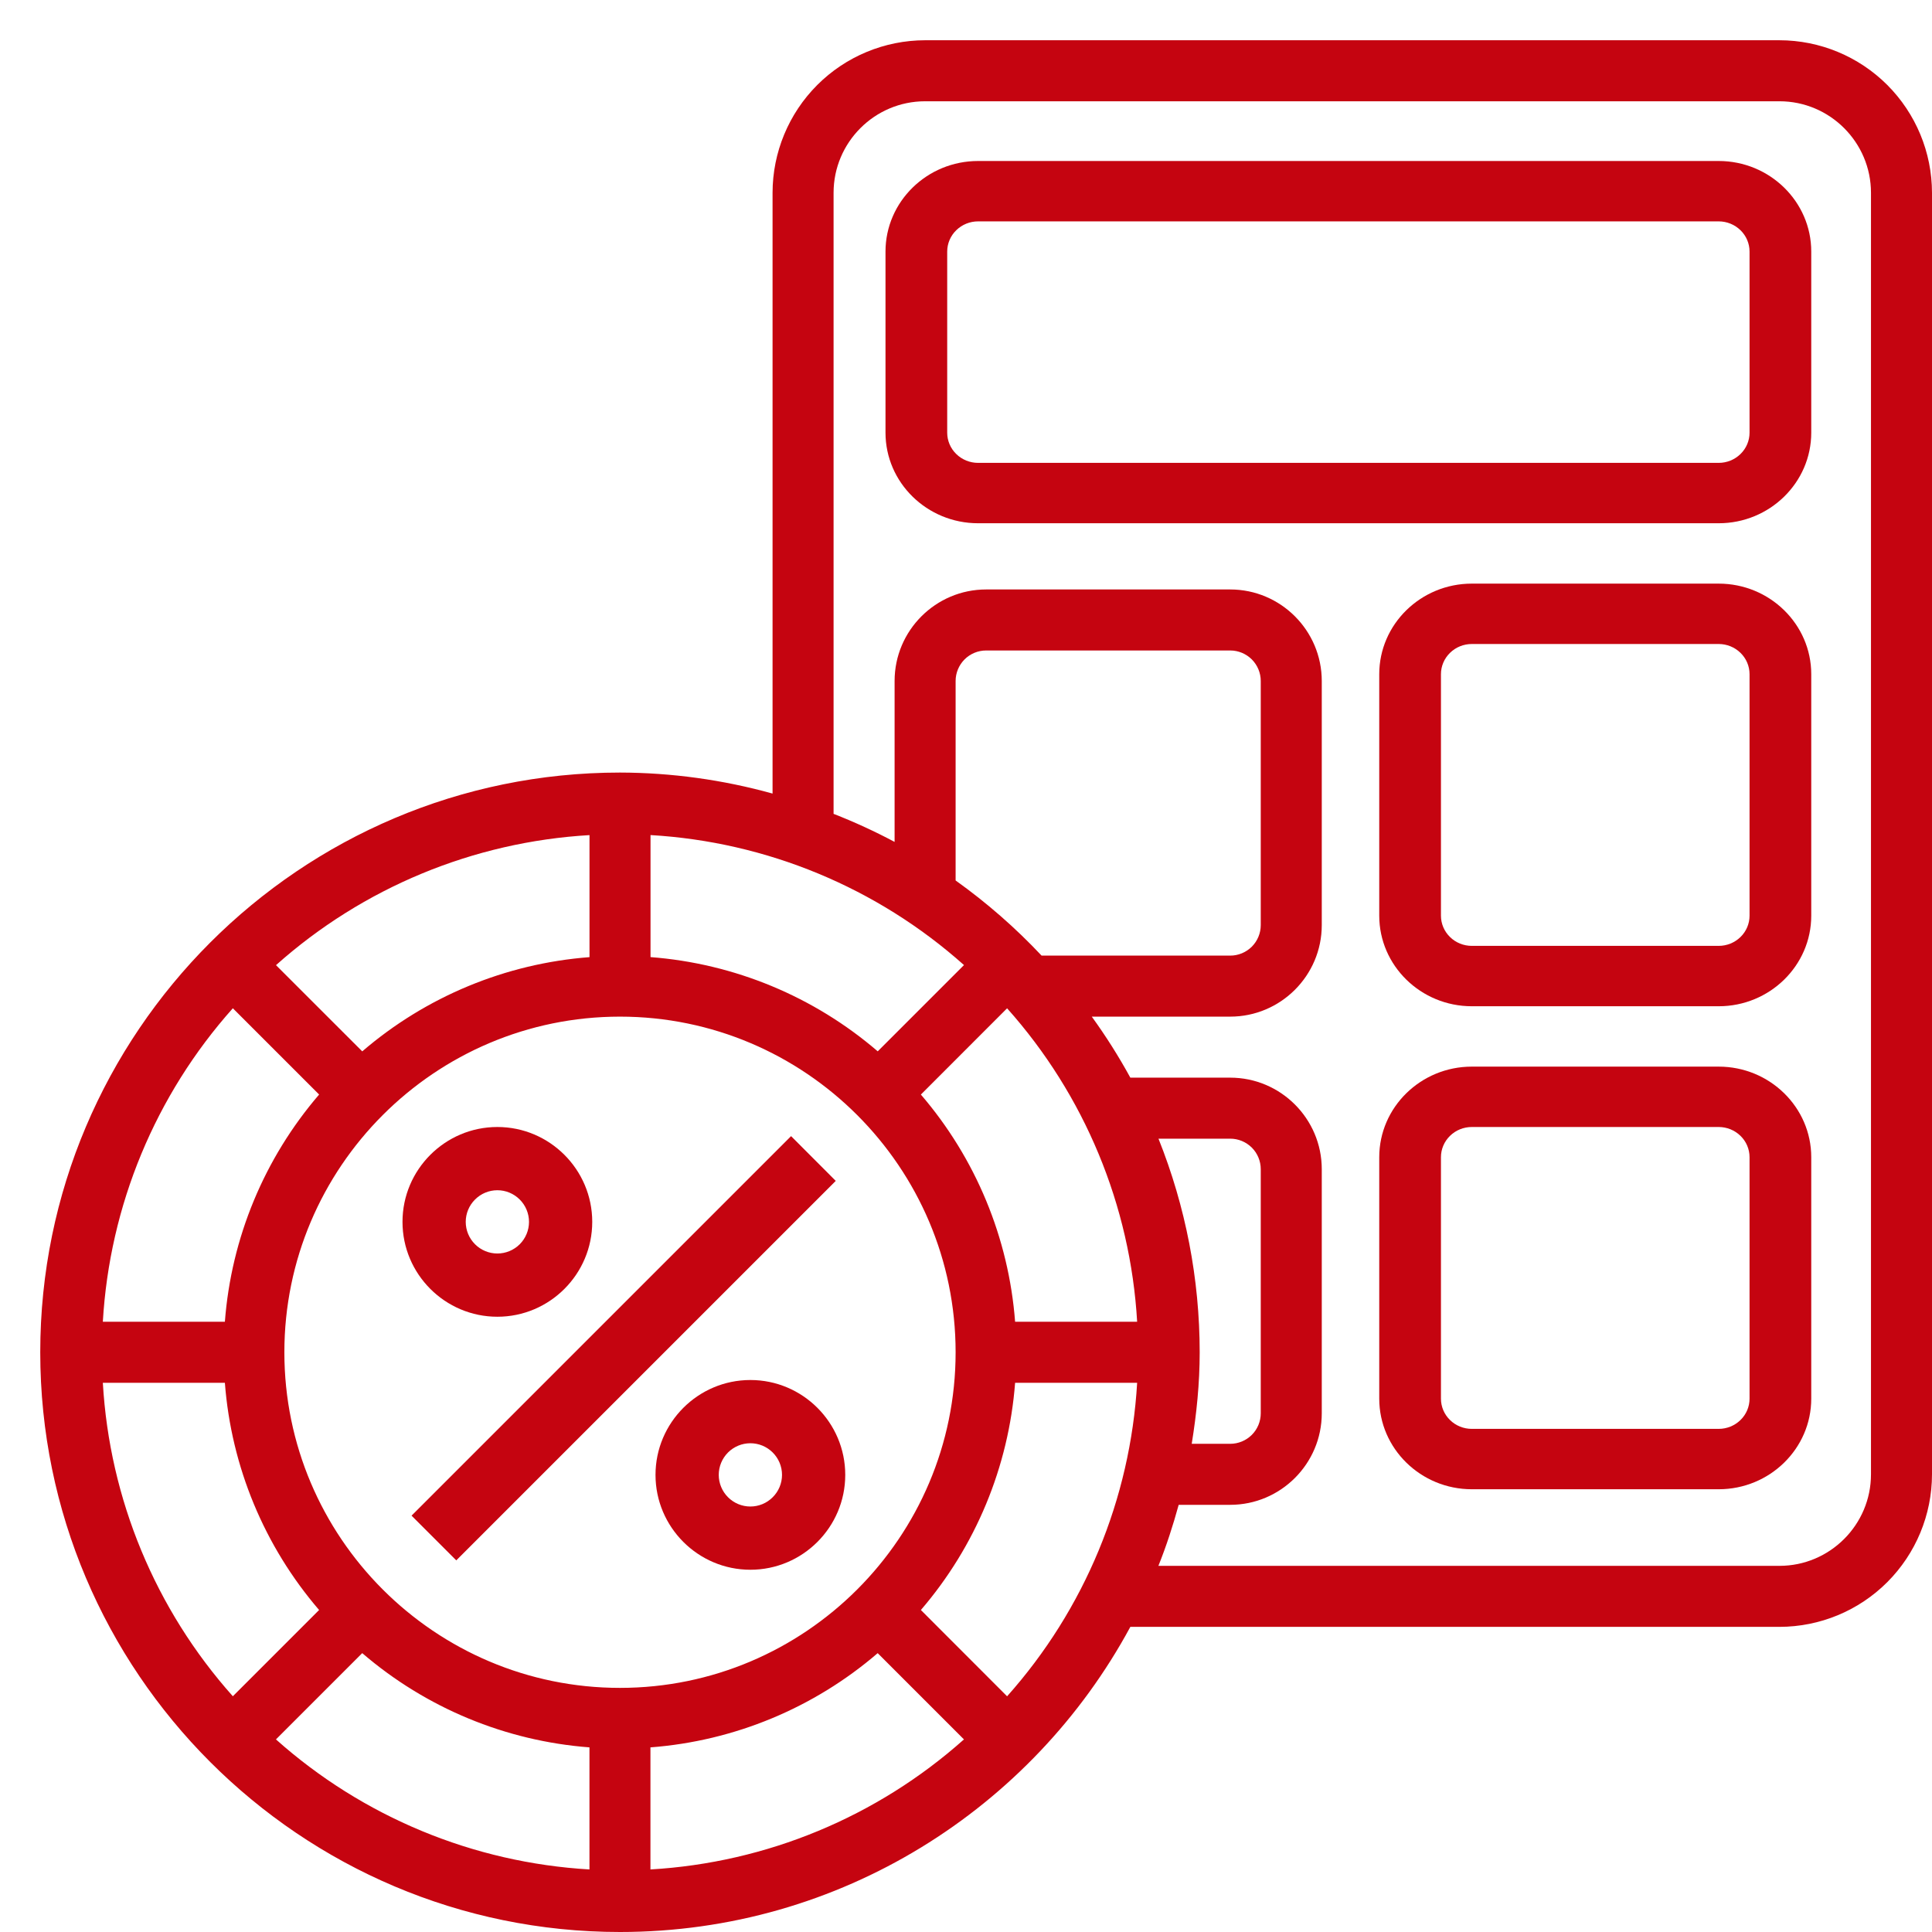
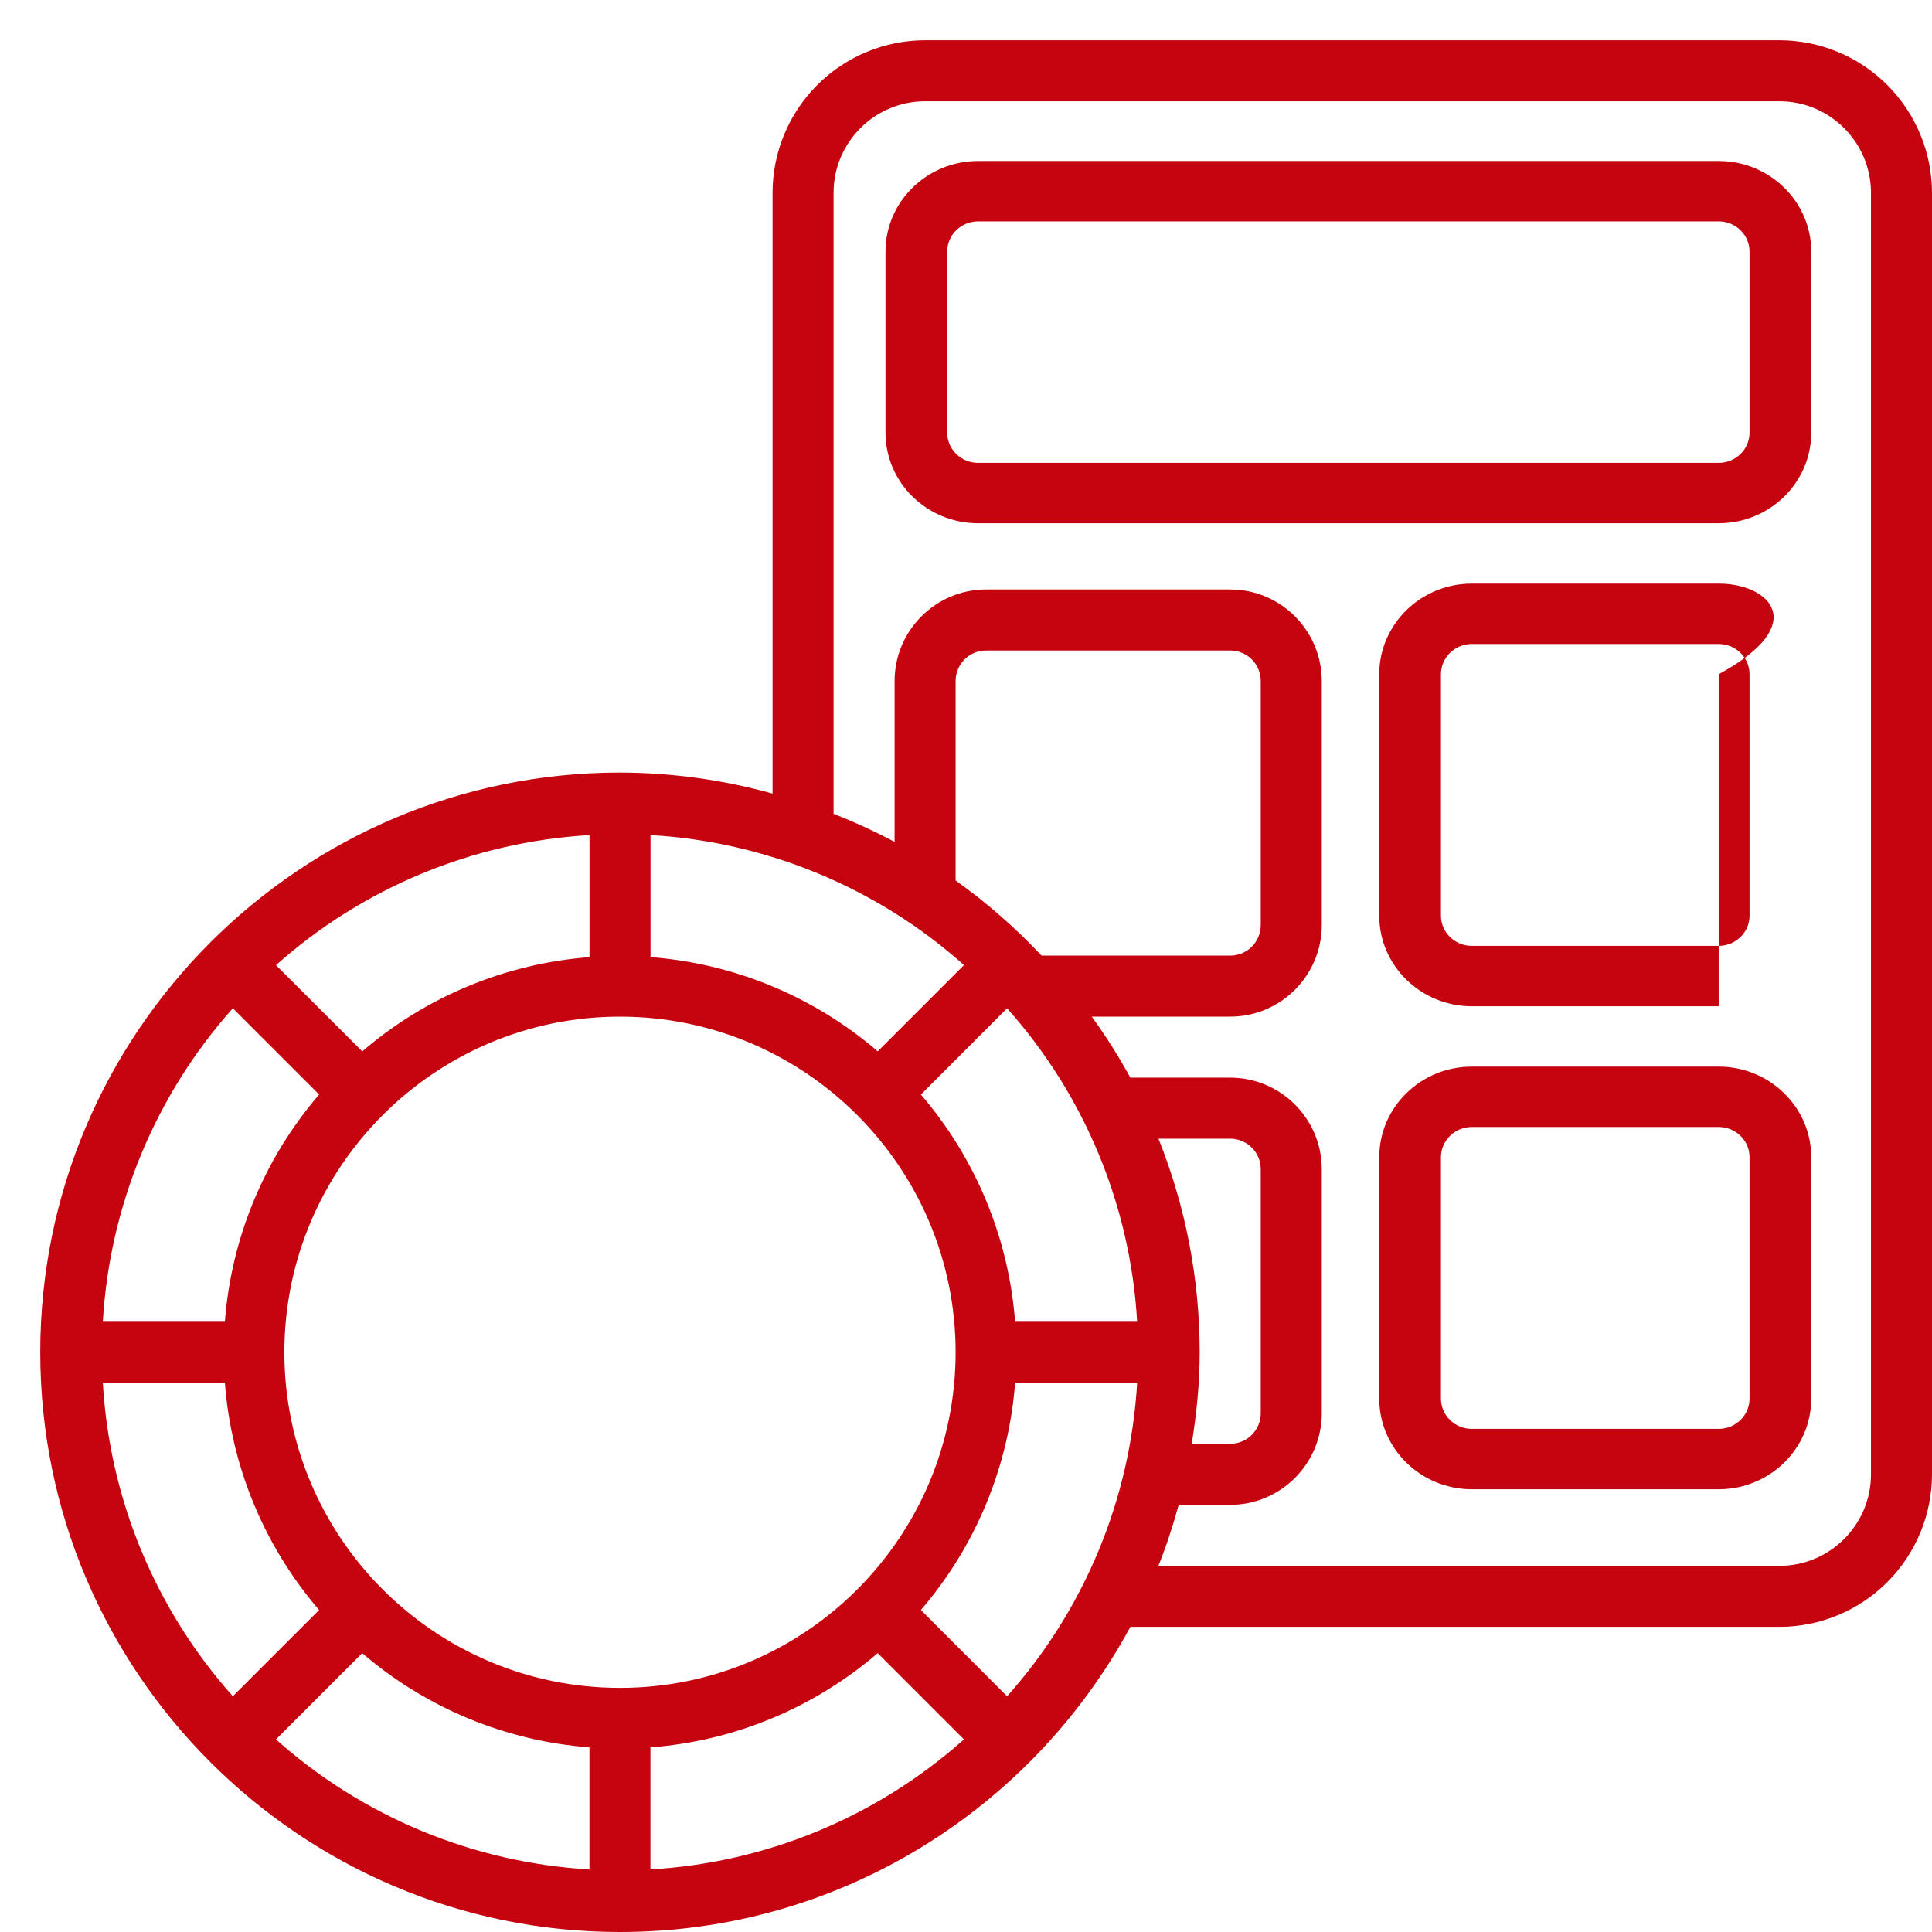
<svg xmlns="http://www.w3.org/2000/svg" width="48" height="48" viewBox="0 0 48 48" fill="none">
-   <path d="M10.225 37.656L19.654 28.227L20.764 29.339L11.336 38.767L10.225 37.656ZM12.357 32.714C13.656 32.714 14.714 31.656 14.714 30.357C14.714 29.058 13.656 28 12.357 28C11.058 28 10 29.058 10 30.357C10 31.656 11.058 32.714 12.357 32.714ZM12.357 29.571C12.566 29.571 12.765 29.654 12.913 29.802C13.06 29.949 13.143 30.149 13.143 30.357C13.143 30.566 13.06 30.765 12.913 30.913C12.765 31.06 12.566 31.143 12.357 31.143C12.149 31.143 11.949 31.06 11.802 30.913C11.654 30.765 11.571 30.566 11.571 30.357C11.571 30.149 11.654 29.949 11.802 29.802C11.949 29.654 12.149 29.571 12.357 29.571ZM18.643 34.286C17.344 34.286 16.286 35.344 16.286 36.643C16.286 37.942 17.344 39 18.643 39C19.942 39 21 37.942 21 36.643C21 35.344 19.942 34.286 18.643 34.286ZM18.643 37.429C18.434 37.429 18.235 37.346 18.087 37.198C17.94 37.051 17.857 36.851 17.857 36.643C17.857 36.434 17.94 36.235 18.087 36.087C18.235 35.94 18.434 35.857 18.643 35.857C18.851 35.857 19.051 35.94 19.198 36.087C19.346 36.235 19.429 36.434 19.429 36.643C19.429 36.851 19.346 37.051 19.198 37.198C19.051 37.346 18.851 37.429 18.643 37.429Z" fill="#C50410" />
  <path d="M44.21 1H22.984C21.979 1.001 21.015 1.401 20.305 2.111C19.594 2.822 19.195 3.785 19.194 4.79V19.716C17.959 19.373 16.684 19.197 15.403 19.194C7.461 19.194 1 25.654 1 33.597C1 41.539 7.461 48 15.403 48C20.878 48 25.648 44.928 28.083 40.419H44.21C45.215 40.418 46.178 40.019 46.889 39.308C47.599 38.597 47.999 37.634 48 36.629V4.79C47.999 3.785 47.599 2.822 46.889 2.111C46.178 1.401 45.215 1.001 44.21 1ZM23.742 33.597C23.742 38.195 20.001 41.935 15.403 41.935C10.805 41.935 7.065 38.195 7.065 33.597C7.065 28.999 10.805 25.258 15.403 25.258C20.001 25.258 23.742 28.999 23.742 33.597ZM14.645 23.78C12.562 23.939 10.584 24.759 9 26.121L6.857 23.979C9.015 22.054 11.76 20.916 14.646 20.748V23.78H14.645ZM7.928 27.194C6.566 28.778 5.745 30.756 5.587 32.839H2.555C2.722 29.952 3.86 27.207 5.785 25.05L7.928 27.193V27.194ZM5.587 34.355C5.745 36.438 6.566 38.416 7.928 40L5.785 42.143C3.86 39.986 2.721 37.241 2.555 34.355H5.587ZM9 41.072C10.584 42.434 12.562 43.255 14.645 43.413V46.446C11.759 46.278 9.014 45.14 6.856 43.215L8.999 41.072H9ZM16.161 43.413C18.244 43.255 20.222 42.434 21.806 41.072L23.949 43.215C21.791 45.139 19.047 46.278 16.16 46.446V43.413H16.161ZM22.879 40C24.241 38.416 25.061 36.438 25.22 34.355H28.252C28.084 37.241 26.946 39.986 25.021 42.144L22.879 40ZM28.782 28.29H30.564C30.766 28.29 30.958 28.37 31.101 28.512C31.243 28.654 31.323 28.847 31.323 29.048V35.113C31.323 35.314 31.243 35.507 31.101 35.649C30.958 35.791 30.766 35.871 30.564 35.871H29.608C29.728 35.128 29.806 34.372 29.806 33.597C29.805 31.779 29.458 29.978 28.782 28.29ZM28.252 32.839H25.22C25.061 30.756 24.241 28.778 22.879 27.194L25.021 25.051C26.947 27.208 28.085 29.953 28.252 32.839ZM23.742 21.875V16.919C23.742 16.718 23.822 16.526 23.964 16.383C24.106 16.241 24.299 16.161 24.5 16.161H30.564C30.766 16.161 30.958 16.241 31.101 16.383C31.243 16.526 31.323 16.718 31.323 16.919V22.984C31.323 23.185 31.243 23.378 31.101 23.52C30.958 23.662 30.766 23.742 30.564 23.742H25.878C25.229 23.051 24.513 22.426 23.742 21.875ZM23.95 23.977L21.807 26.12C20.223 24.758 18.245 23.938 16.162 23.779V20.747C19.048 20.915 21.793 22.053 23.95 23.977ZM46.484 36.629C46.484 37.882 45.463 38.903 44.21 38.903H28.78C28.978 38.411 29.142 37.904 29.284 37.387H30.564C31.818 37.387 32.839 36.366 32.839 35.113V29.048C32.839 27.795 31.818 26.774 30.564 26.774H28.083C27.796 26.249 27.476 25.743 27.125 25.258H30.564C31.818 25.258 32.839 24.237 32.839 22.984V16.919C32.839 15.666 31.818 14.645 30.564 14.645H24.5C23.247 14.645 22.226 15.666 22.226 16.919V20.917C21.734 20.655 21.228 20.422 20.71 20.22V4.79C20.71 3.537 21.73 2.516 22.984 2.516H44.21C45.463 2.516 46.484 3.537 46.484 4.79V36.629Z" fill="#C50410" />
-   <path d="M42.7 4H24.3C23.032 4 22 5.01 22 6.25V10.75C22 11.99 23.032 13 24.3 13H42.7C43.968 13 45 11.99 45 10.75V6.25C45 5.01 43.968 4 42.7 4ZM43.467 10.75C43.467 10.949 43.386 11.14 43.242 11.28C43.098 11.421 42.903 11.5 42.7 11.5H24.3C24.097 11.5 23.902 11.421 23.758 11.28C23.614 11.14 23.533 10.949 23.533 10.75V6.25C23.533 6.051 23.614 5.86 23.758 5.72C23.902 5.579 24.097 5.5 24.3 5.5H42.7C42.903 5.5 43.098 5.579 43.242 5.72C43.386 5.86 43.467 6.051 43.467 6.25V10.75ZM42.7 14.5H36.567C35.299 14.5 34.267 15.51 34.267 16.75V22.75C34.267 23.99 35.299 25 36.567 25H42.7C43.968 25 45 23.99 45 22.75V16.75C45 15.51 43.968 14.5 42.7 14.5ZM43.467 22.75C43.467 22.949 43.386 23.14 43.242 23.28C43.098 23.421 42.903 23.5 42.7 23.5H36.567C36.363 23.5 36.168 23.421 36.025 23.28C35.881 23.14 35.8 22.949 35.8 22.75V16.75C35.8 16.551 35.881 16.36 36.025 16.22C36.168 16.079 36.363 16 36.567 16H42.7C42.903 16 43.098 16.079 43.242 16.22C43.386 16.36 43.467 16.551 43.467 16.75V22.75ZM42.7 26.5H36.567C35.299 26.5 34.267 27.51 34.267 28.75V34.75C34.267 35.99 35.299 37 36.567 37H42.7C43.968 37 45 35.99 45 34.75V28.75C45 27.51 43.968 26.5 42.7 26.5ZM43.467 34.75C43.467 34.949 43.386 35.14 43.242 35.28C43.098 35.421 42.903 35.5 42.7 35.5H36.567C36.363 35.5 36.168 35.421 36.025 35.28C35.881 35.14 35.8 34.949 35.8 34.75V28.75C35.8 28.551 35.881 28.36 36.025 28.22C36.168 28.079 36.363 28 36.567 28H42.7C42.903 28 43.098 28.079 43.242 28.22C43.386 28.36 43.467 28.551 43.467 28.75V34.75Z" fill="#C50410" />
+   <path d="M42.7 4H24.3C23.032 4 22 5.01 22 6.25V10.75C22 11.99 23.032 13 24.3 13H42.7C43.968 13 45 11.99 45 10.75V6.25C45 5.01 43.968 4 42.7 4ZM43.467 10.75C43.467 10.949 43.386 11.14 43.242 11.28C43.098 11.421 42.903 11.5 42.7 11.5H24.3C24.097 11.5 23.902 11.421 23.758 11.28C23.614 11.14 23.533 10.949 23.533 10.75V6.25C23.533 6.051 23.614 5.86 23.758 5.72C23.902 5.579 24.097 5.5 24.3 5.5H42.7C42.903 5.5 43.098 5.579 43.242 5.72C43.386 5.86 43.467 6.051 43.467 6.25V10.75ZM42.7 14.5H36.567C35.299 14.5 34.267 15.51 34.267 16.75V22.75C34.267 23.99 35.299 25 36.567 25H42.7V16.75C45 15.51 43.968 14.5 42.7 14.5ZM43.467 22.75C43.467 22.949 43.386 23.14 43.242 23.28C43.098 23.421 42.903 23.5 42.7 23.5H36.567C36.363 23.5 36.168 23.421 36.025 23.28C35.881 23.14 35.8 22.949 35.8 22.75V16.75C35.8 16.551 35.881 16.36 36.025 16.22C36.168 16.079 36.363 16 36.567 16H42.7C42.903 16 43.098 16.079 43.242 16.22C43.386 16.36 43.467 16.551 43.467 16.75V22.75ZM42.7 26.5H36.567C35.299 26.5 34.267 27.51 34.267 28.75V34.75C34.267 35.99 35.299 37 36.567 37H42.7C43.968 37 45 35.99 45 34.75V28.75C45 27.51 43.968 26.5 42.7 26.5ZM43.467 34.75C43.467 34.949 43.386 35.14 43.242 35.28C43.098 35.421 42.903 35.5 42.7 35.5H36.567C36.363 35.5 36.168 35.421 36.025 35.28C35.881 35.14 35.8 34.949 35.8 34.75V28.75C35.8 28.551 35.881 28.36 36.025 28.22C36.168 28.079 36.363 28 36.567 28H42.7C42.903 28 43.098 28.079 43.242 28.22C43.386 28.36 43.467 28.551 43.467 28.75V34.75Z" fill="#C50410" />
</svg>